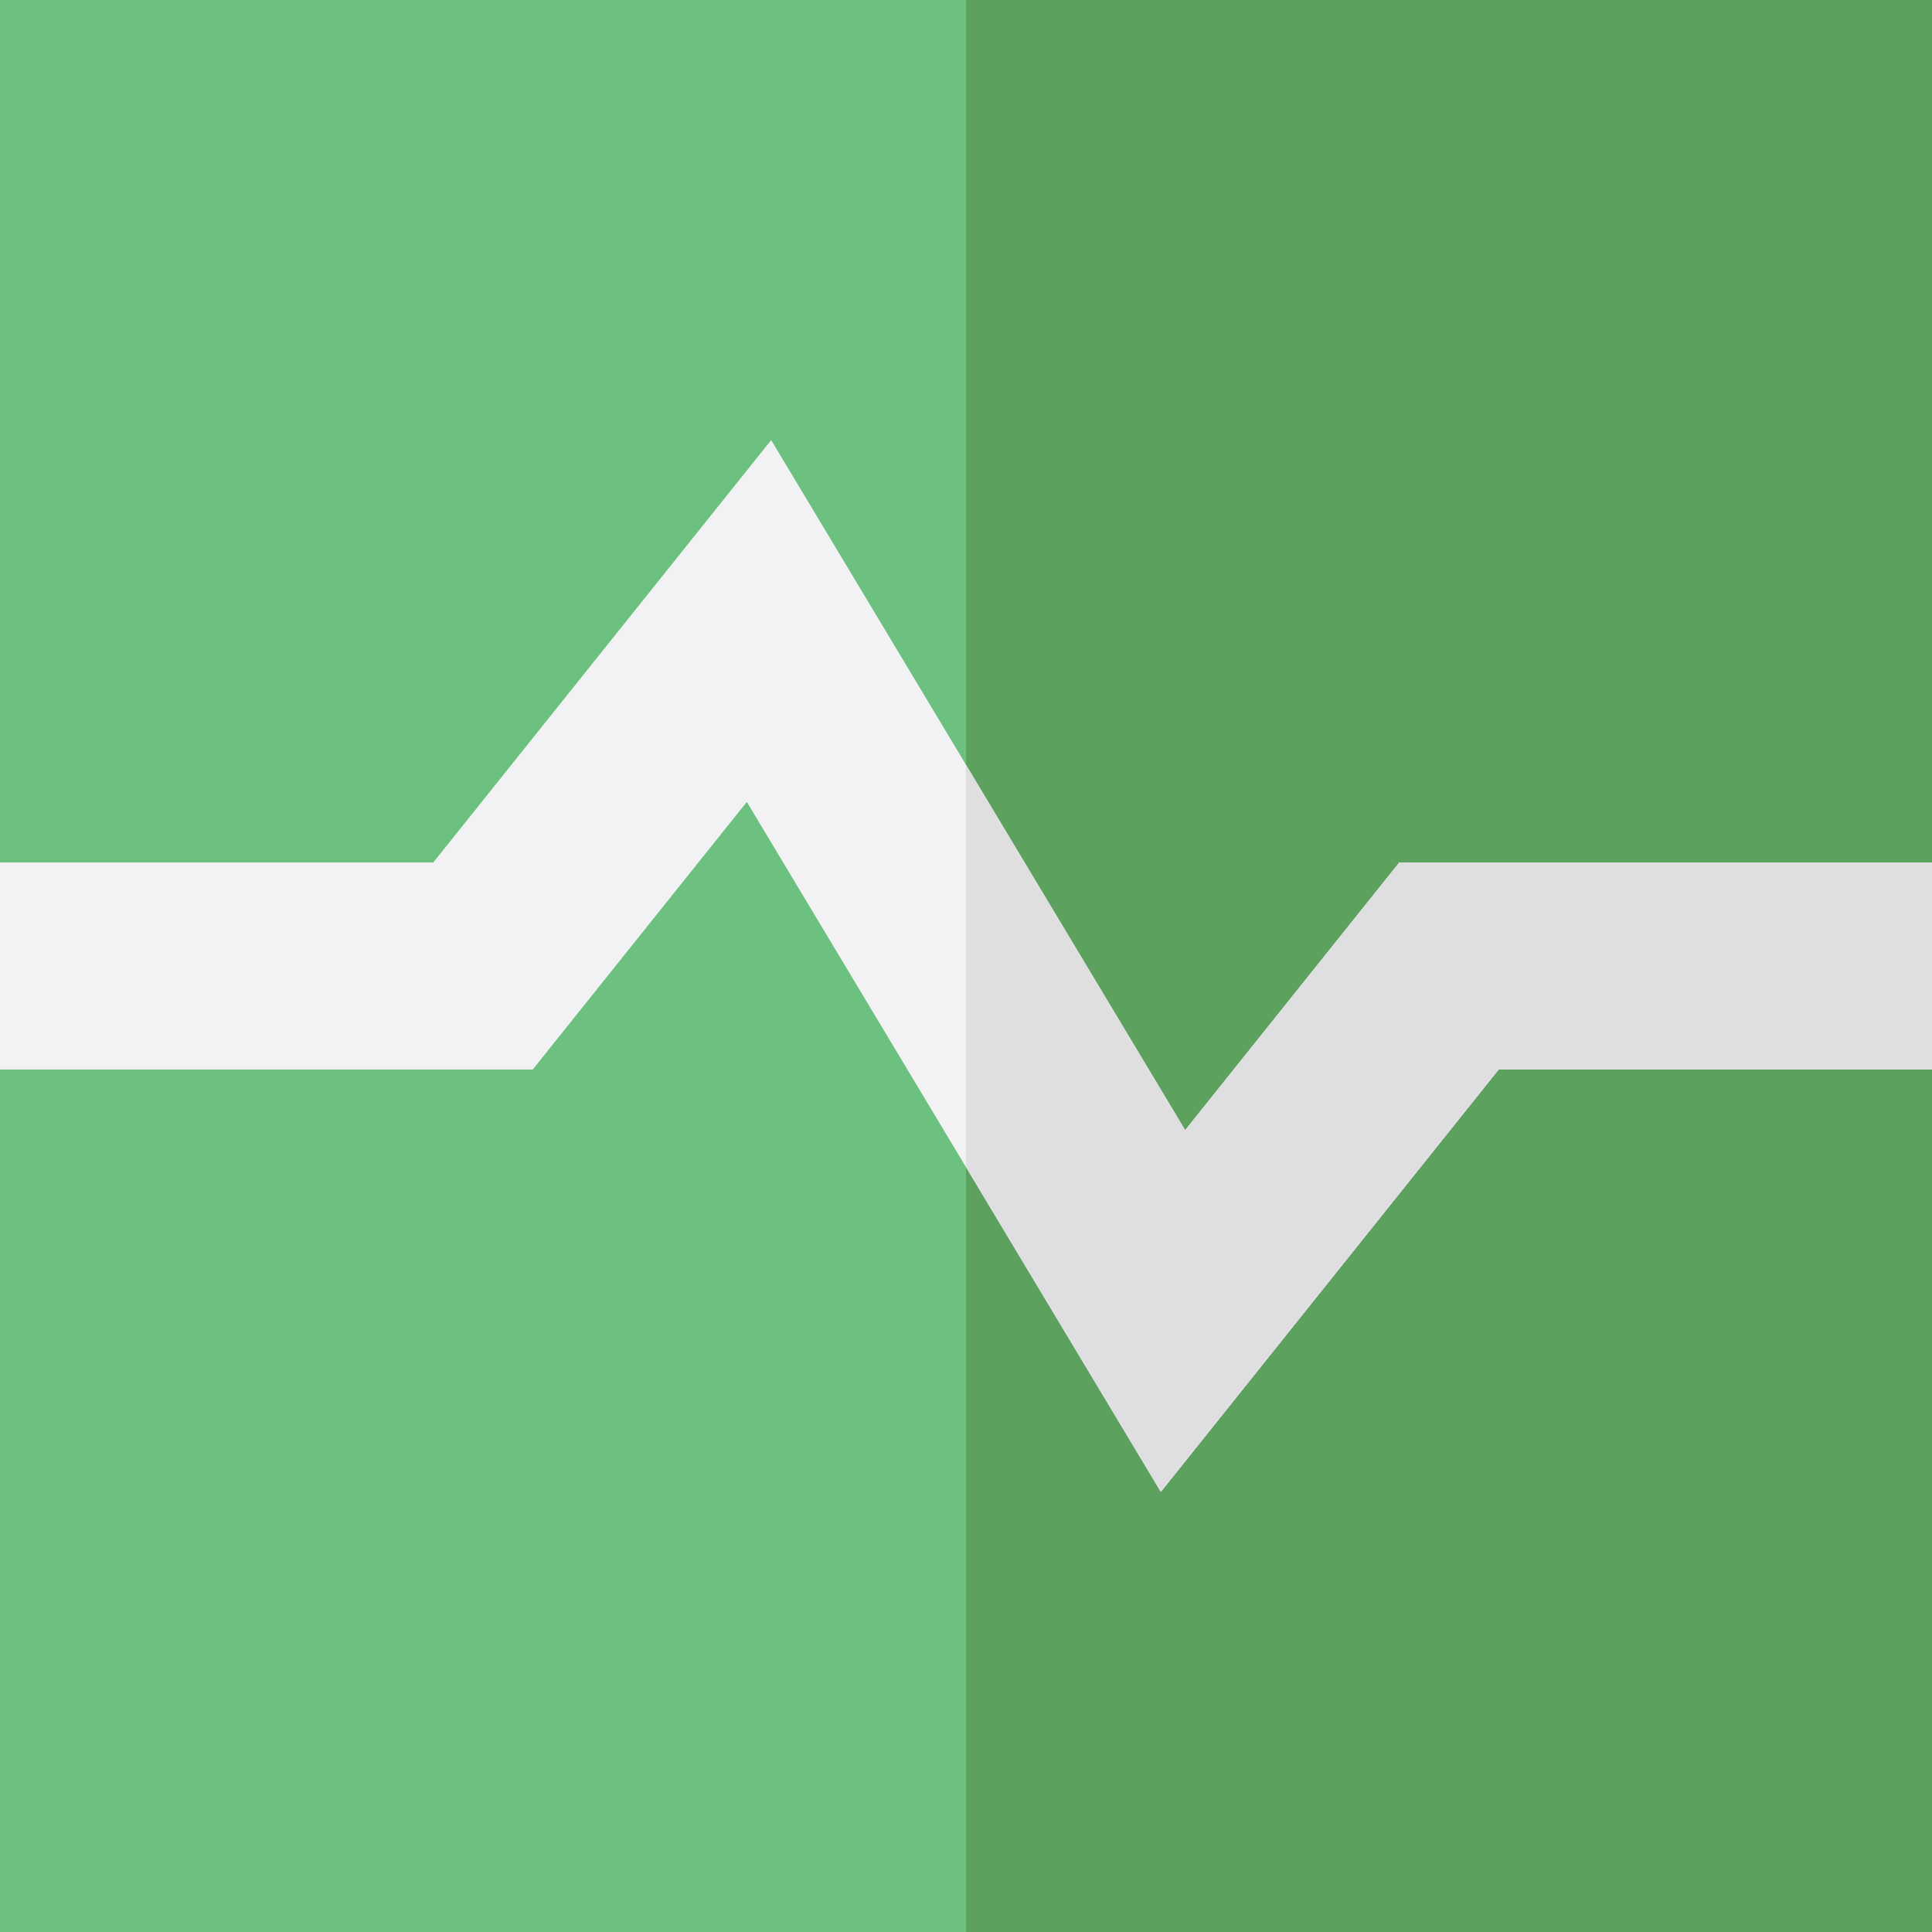
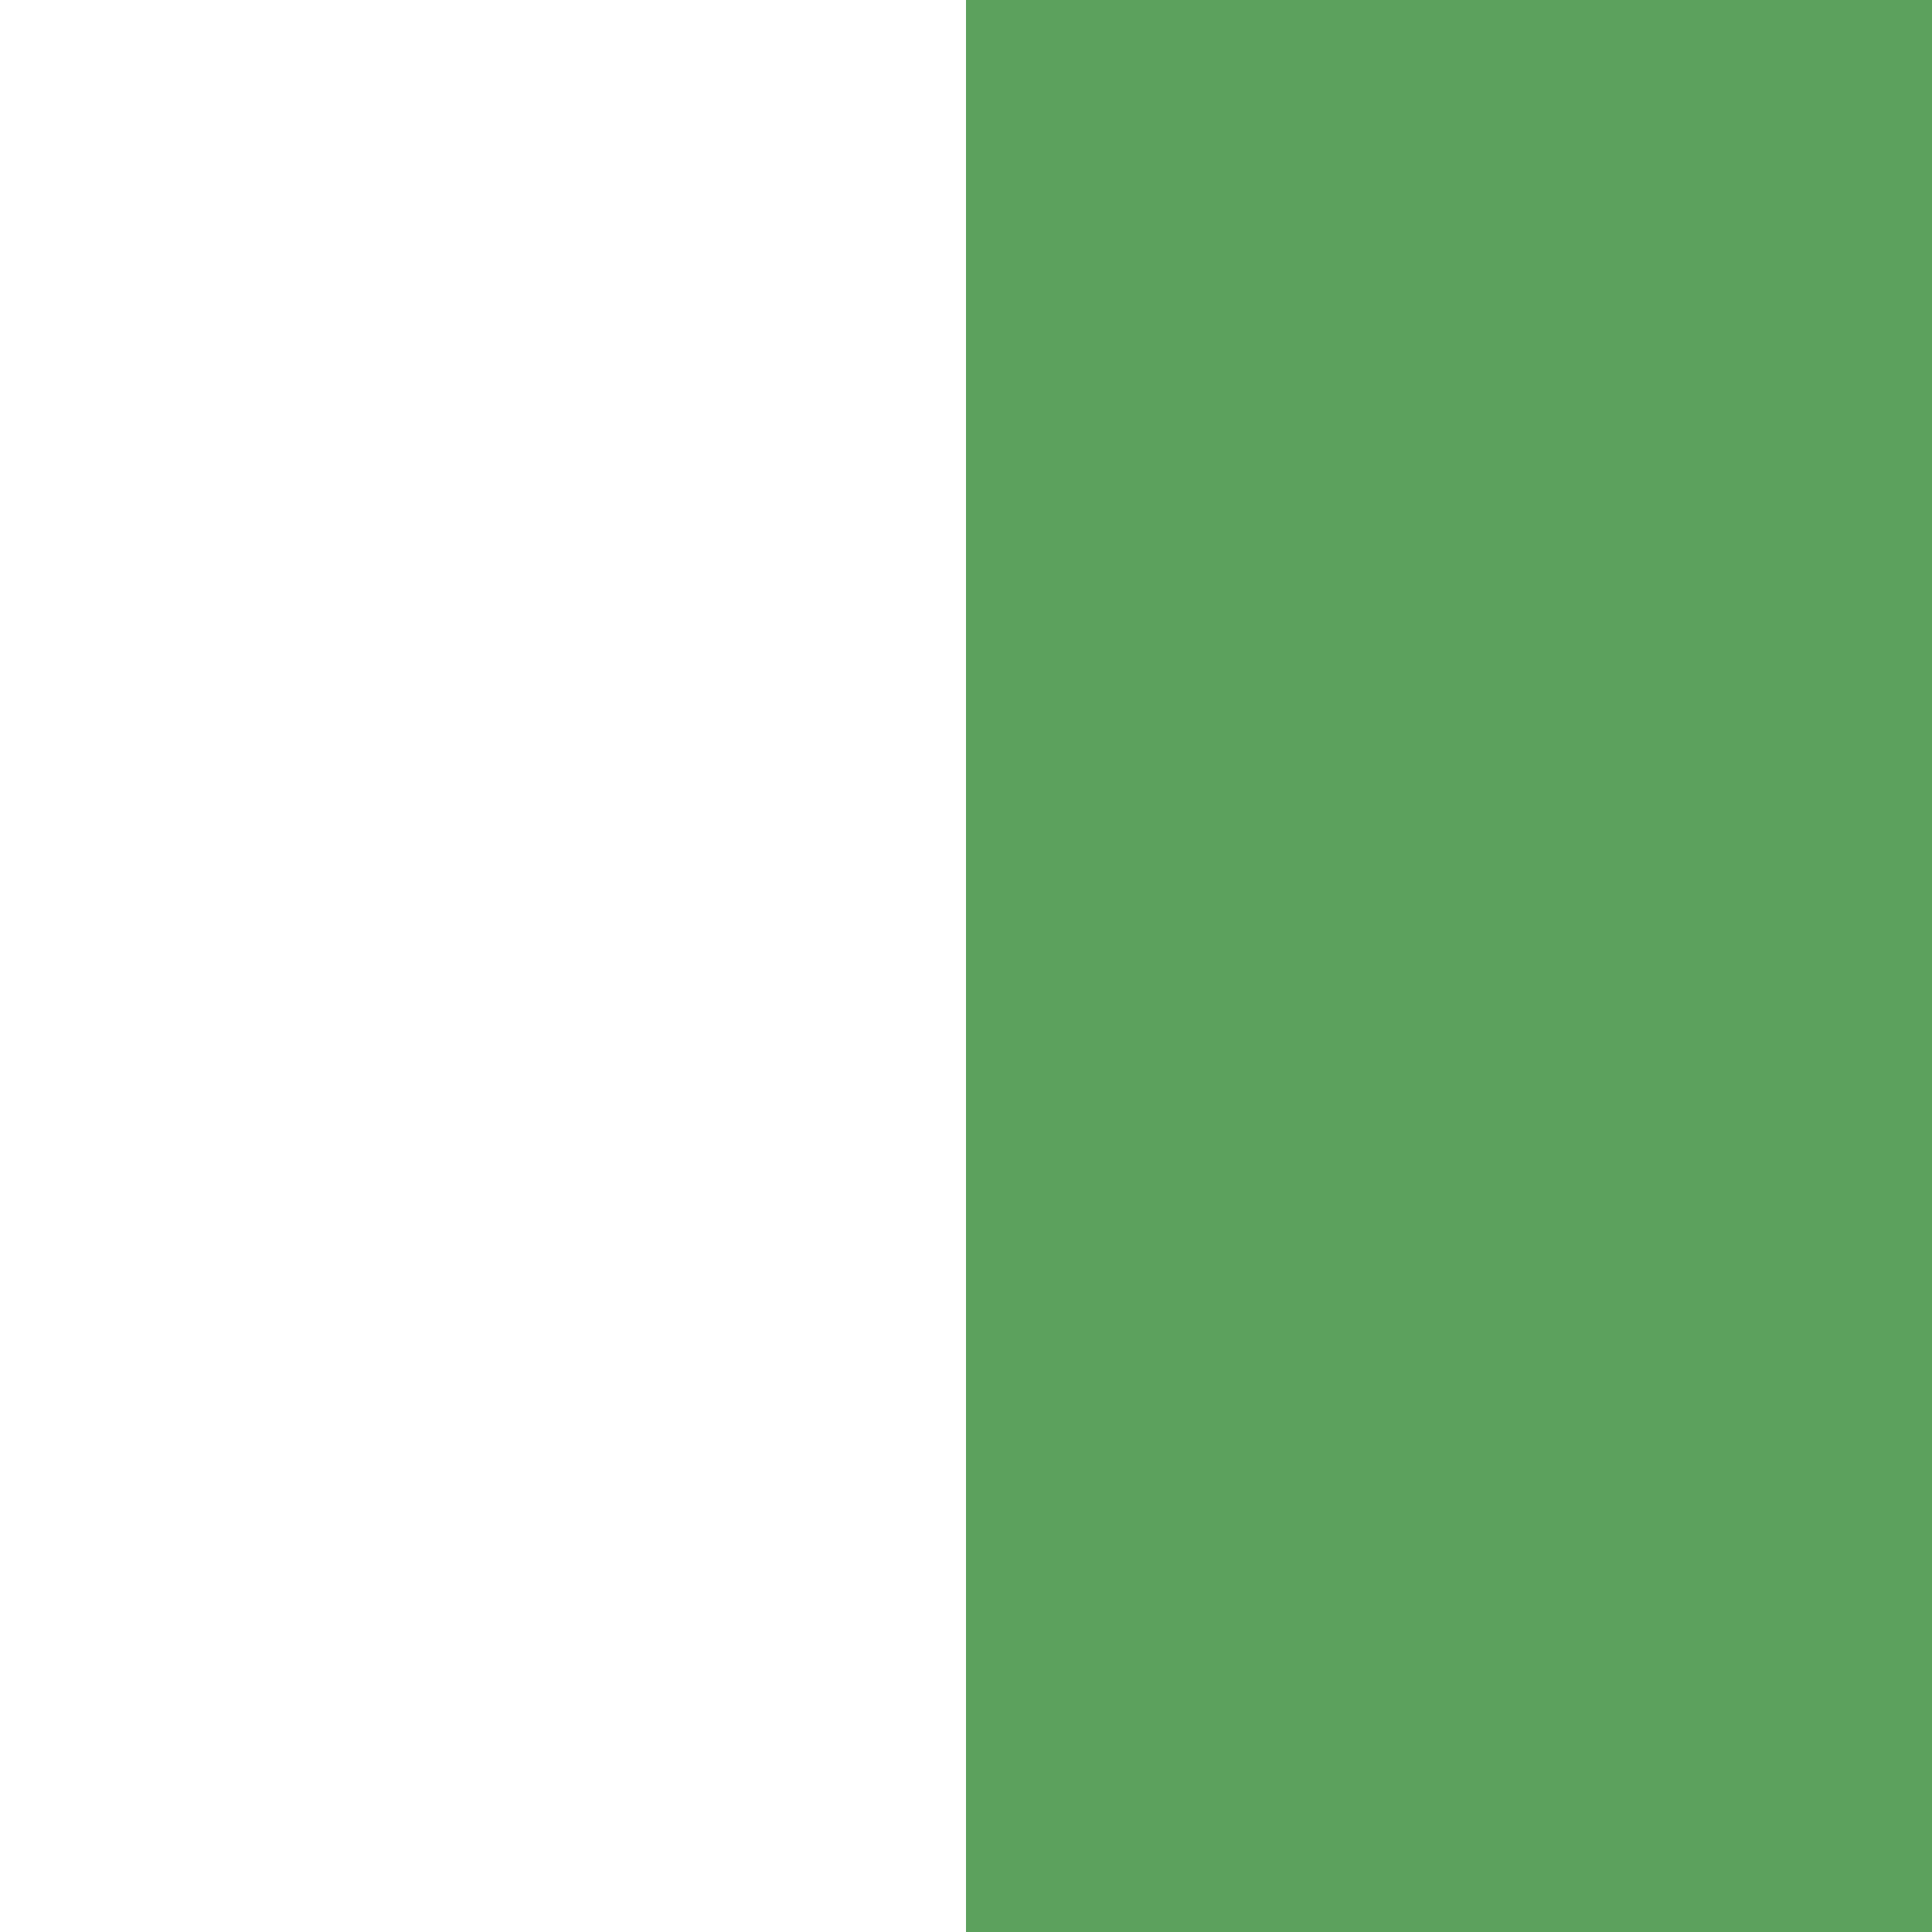
<svg xmlns="http://www.w3.org/2000/svg" version="1.1" id="Layer_1" viewBox="0 0 512 512" xml:space="preserve">
-   <rect style="fill:#6DC180;" width="512" height="512" />
  <rect x="256" style="fill:#5CA15D;" width="256" height="512" />
-   <polygon style="fill:#F2F2F4;" points="307.633,395.366 197.919,212.509 141.182,283.429 0,283.429 0,228.571 114.816,228.571   204.367,116.634 314.081,299.491 370.816,228.571 512,228.571 512,283.429 397.182,283.429 " />
-   <polygon style="fill:#DFDFE1;" points="370.816,228.571 314.081,299.491 256,202.688 256,309.31 307.633,395.366 397.182,283.429   512,283.429 512,228.571 " />
</svg>